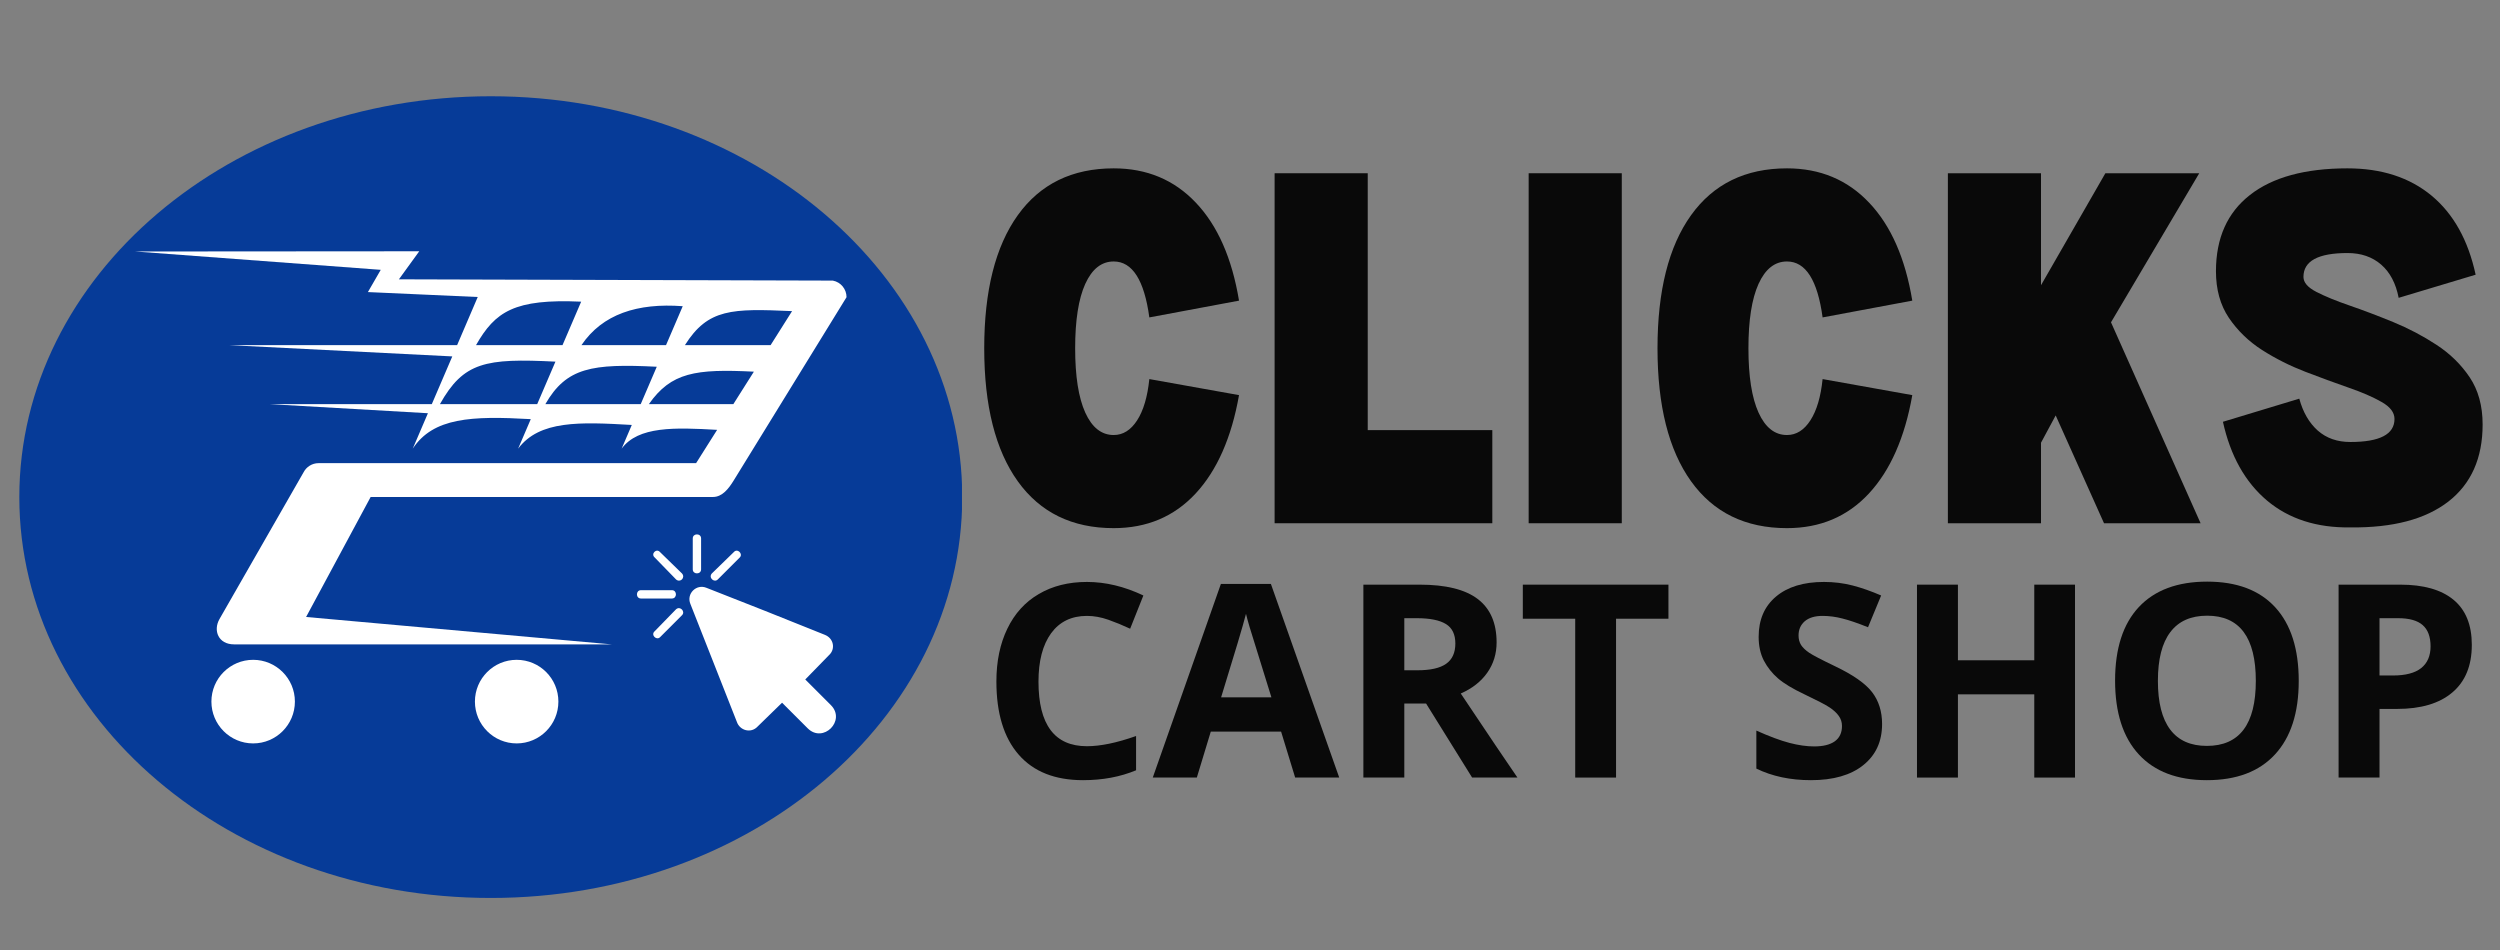
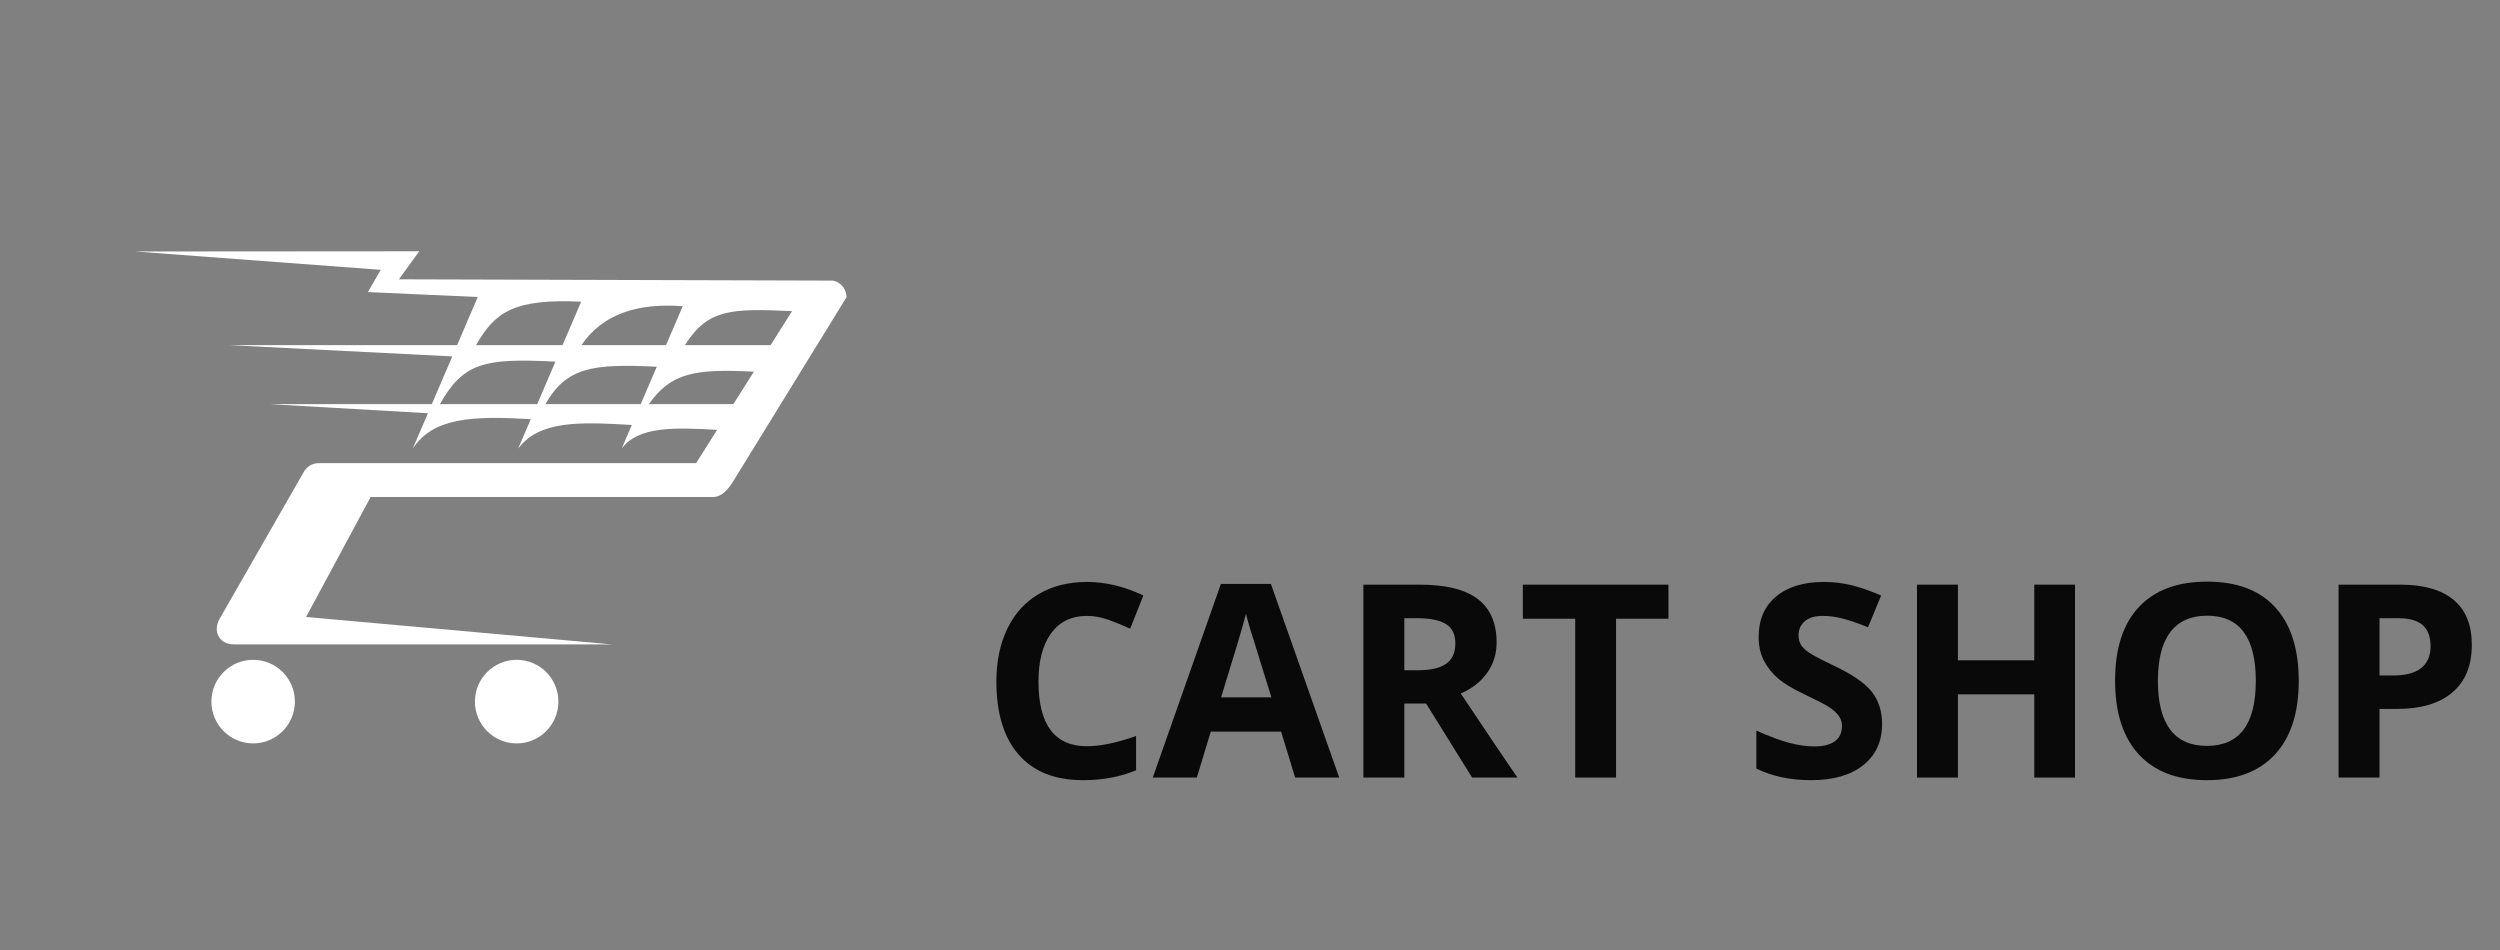
<svg xmlns="http://www.w3.org/2000/svg" version="1.0" preserveAspectRatio="xMidYMid meet" height="190" viewBox="0 0 375 142.5" zoomAndPan="magnify" width="500">
  <rect x="0" y="0" width="375" height="142.5" fill="#808080" stroke="none" />
  <defs>
    <g />
    <clipPath id="0a374164d3">
      <path clip-rule="nonzero" d="M 2 11 L 374.344 11 L 374.344 135 L 2 135 Z M 2 11" />
    </clipPath>
    <clipPath id="37bd1238bd">
      <path clip-rule="nonzero" d="M 0.898 3.438 L 142.766 3.438 L 142.766 123.695 L 0.898 123.695 Z M 0.898 3.438" />
    </clipPath>
    <clipPath id="f5dc28eff8">
      <path clip-rule="nonzero" d="M 71.617 3.438 C 32.559 3.438 0.898 30.355 0.898 63.566 C 0.898 96.773 32.559 123.695 71.617 123.695 C 110.672 123.695 142.336 96.773 142.336 63.566 C 142.336 30.355 110.672 3.438 71.617 3.438 Z M 71.617 3.438" />
    </clipPath>
    <clipPath id="654c71ff4c">
      <path clip-rule="nonzero" d="M 0.898 0.438 L 142.391 0.438 L 142.391 120.695 L 0.898 120.695 Z M 0.898 0.438" />
    </clipPath>
    <clipPath id="d0d22a3886">
-       <path clip-rule="nonzero" d="M 71.617 0.438 C 32.559 0.438 0.898 27.355 0.898 60.566 C 0.898 93.773 32.559 120.695 71.617 120.695 C 110.672 120.695 142.336 93.773 142.336 60.566 C 142.336 27.355 110.672 0.438 71.617 0.438 Z M 71.617 0.438" />
-     </clipPath>
+       </clipPath>
    <clipPath id="d4aa666c9f">
      <rect height="121" y="0" width="143" x="0" />
    </clipPath>
    <clipPath id="031f2b219e">
      <path clip-rule="nonzero" d="M 18.277 26.562 L 124.941 26.562 L 124.941 100.684 L 18.277 100.684 Z M 18.277 26.562" />
    </clipPath>
    <clipPath id="794214b3c9">
-       <path clip-rule="nonzero" d="M 93.34 69 L 124 69 L 124 100 L 93.34 100 Z M 93.34 69" />
-     </clipPath>
+       </clipPath>
    <clipPath id="1c9bb7e4b2">
-       <path clip-rule="nonzero" d="M 141 0 L 372.344 0 L 372.344 79 L 141 79 Z M 141 0" />
-     </clipPath>
+       </clipPath>
    <clipPath id="927b5f61c1">
      <rect height="79" y="0" width="232" x="0" />
    </clipPath>
    <clipPath id="1558afe865">
      <rect height="58" y="0" width="228" x="0" />
    </clipPath>
    <clipPath id="c8b1a1c3de">
      <rect height="124" y="0" width="373" x="0" />
    </clipPath>
  </defs>
  <g clip-path="url(#0a374164d3)">
    <g transform="matrix(1, 0, 0, 1, 2, 11)">
      <g clip-path="url(#c8b1a1c3de)">
        <g clip-path="url(#37bd1238bd)">
          <g clip-path="url(#f5dc28eff8)">
            <g transform="matrix(1, 0, 0, 1, 0, 3)">
              <g clip-path="url(#d4aa666c9f)">
                <g clip-path="url(#654c71ff4c)">
                  <g clip-path="url(#d0d22a3886)">
-                     <path fill-rule="nonzero" fill-opacity="1" d="M 0.898 0.438 L 142.297 0.438 L 142.297 120.695 L 0.898 120.695 Z M 0.898 0.438" fill="#063b98" />
+                     <path fill-rule="nonzero" fill-opacity="1" d="M 0.898 0.438 L 142.297 0.438 L 142.297 120.695 Z M 0.898 0.438" fill="#063b98" />
                  </g>
                </g>
              </g>
            </g>
          </g>
        </g>
        <g clip-path="url(#031f2b219e)">
          <path fill-rule="nonzero" fill-opacity="1" d="M 18.277 26.723 L 60.887 26.691 L 57.836 30.898 L 122.926 31.09 C 124.141 31.32 124.98 32.383 124.98 33.578 L 108.043 61.09 C 107.309 62.281 106.348 63.547 104.949 63.547 L 53.598 63.547 L 43.914 81.547 L 89.75 85.656 L 33.117 85.656 C 30.734 85.656 29.949 83.566 30.922 81.859 L 43.531 59.852 C 43.953 59.035 44.805 58.473 45.785 58.473 L 102.414 58.473 L 105.57 53.477 C 99.234 53.113 93.73 52.914 91.246 56.297 L 92.77 52.742 C 84.992 52.297 78.93 52.023 75.719 56.297 L 77.617 51.871 C 68.707 51.359 62.988 51.641 59.91 56.297 L 62.188 50.984 L 38.395 49.617 L 62.773 49.617 L 65.844 42.461 L 32.293 40.766 L 66.57 40.766 L 69.66 33.551 L 53.184 32.812 L 55.113 29.473 Z M 108.004 49.617 L 111.082 44.75 C 102.301 44.305 98.668 44.875 95.332 49.617 Z M 94.109 49.617 L 96.516 44.012 C 86.809 43.523 82.961 44.117 79.805 49.617 Z M 78.582 49.617 L 81.316 43.246 C 70.805 42.711 67.527 43.316 63.992 49.617 Z M 113.594 40.766 L 116.812 35.668 C 107.809 35.266 104.191 35.281 100.742 40.766 Z M 97.906 40.766 L 100.41 34.93 C 93.605 34.418 88.371 36.121 85.219 40.766 Z M 82.379 40.766 L 85.176 34.25 C 75.172 33.797 72.277 35.727 69.406 40.766 Z M 75.5 87.973 C 78.957 87.973 81.758 90.777 81.758 94.238 C 81.758 97.703 78.957 100.512 75.5 100.512 C 72.043 100.512 69.238 97.703 69.238 94.238 C 69.238 90.777 72.043 87.973 75.5 87.973 Z M 35.973 87.973 C 39.43 87.973 42.234 90.777 42.234 94.238 C 42.234 97.703 39.43 100.512 35.973 100.512 C 32.516 100.512 29.711 97.703 29.711 94.238 C 29.711 90.777 32.516 87.973 35.973 87.973 Z M 35.973 87.973" fill="#ffffff" />
        </g>
        <g clip-path="url(#794214b3c9)">
          <path fill-rule="evenodd" fill-opacity="1" d="M 103.969 77.172 L 112.809 80.652 L 121.734 84.227 C 123.074 84.762 123.344 86.367 122.359 87.262 L 118.789 90.922 L 122.629 94.762 C 124.949 97.082 121.469 100.566 119.148 98.242 L 115.309 94.406 L 111.645 97.977 C 110.664 99.047 108.969 98.602 108.52 97.262 L 105.039 88.422 L 101.555 79.582 C 100.93 78.062 102.449 76.547 103.969 77.172 Z M 101.914 69.762 C 101.914 68.957 103.164 68.957 103.164 69.762 L 103.164 74.402 C 103.164 75.207 101.914 75.207 101.914 74.402 Z M 108.074 71.812 C 108.609 71.188 109.504 72.082 108.969 72.617 L 105.664 75.922 C 105.129 76.457 104.234 75.652 104.77 75.027 Z M 97.004 84.582 C 96.465 85.117 95.574 84.227 96.199 83.688 L 99.414 80.387 C 100.039 79.852 100.84 80.742 100.305 81.277 Z M 94.145 78.777 C 93.34 78.777 93.34 77.527 94.145 77.527 L 98.789 77.527 C 99.59 77.527 99.59 78.777 98.789 78.777 Z M 96.199 72.617 C 95.574 72.082 96.465 71.188 97.004 71.812 L 100.305 75.027 C 100.84 75.652 100.039 76.457 99.414 75.922 Z M 96.199 72.617" fill="#ffffff" />
        </g>
        <g clip-path="url(#1c9bb7e4b2)">
          <g transform="matrix(1, 0, 0, 1, 141, 0)">
            <g clip-path="url(#927b5f61c1)">
              <g fill-opacity="1" fill="#090909">
                <g transform="translate(2.212, 67.487)">
                  <g>
                    <path d="M 27.188 -21.625 C 26.914 -18.969 26.305 -16.906 25.359 -15.438 C 24.41 -13.969 23.238 -13.234 21.844 -13.234 C 20.02 -13.234 18.598 -14.352 17.578 -16.594 C 16.566 -18.832 16.062 -22.051 16.062 -26.25 C 16.062 -30.445 16.566 -33.664 17.578 -35.906 C 18.598 -38.145 20.02 -39.266 21.844 -39.266 C 24.645 -39.266 26.426 -36.469 27.188 -30.875 L 40.641 -33.391 C 39.586 -39.754 37.43 -44.648 34.172 -48.078 C 30.922 -51.516 26.812 -53.234 21.844 -53.234 C 15.613 -53.234 10.816 -50.891 7.453 -46.203 C 4.098 -41.516 2.422 -34.863 2.422 -26.25 C 2.422 -17.633 4.098 -10.984 7.453 -6.297 C 10.816 -1.609 15.613 0.734 21.844 0.734 C 26.812 0.734 30.906 -0.992 34.125 -4.453 C 37.344 -7.922 39.516 -12.844 40.641 -19.219 Z M 27.188 -21.625" />
                  </g>
                </g>
              </g>
              <g fill-opacity="1" fill="#090909">
                <g transform="translate(45.254, 67.487)">
                  <g>
                    <path d="M 35.594 -13.969 L 35.594 0 L 2.938 0 L 2.938 -52.5 L 16.906 -52.5 L 16.906 -13.969 Z M 35.594 -13.969" />
                  </g>
                </g>
              </g>
              <g fill-opacity="1" fill="#090909">
                <g transform="translate(83.361, 67.487)">
                  <g>
                    <path d="M 16.906 -52.5 L 16.906 0 L 2.938 0 L 2.938 -52.5 Z M 16.906 -52.5" />
                  </g>
                </g>
              </g>
              <g fill-opacity="1" fill="#090909">
                <g transform="translate(103.203, 67.487)">
                  <g>
                    <path d="M 27.188 -21.625 C 26.914 -18.969 26.305 -16.906 25.359 -15.438 C 24.41 -13.969 23.238 -13.234 21.844 -13.234 C 20.02 -13.234 18.598 -14.352 17.578 -16.594 C 16.566 -18.832 16.062 -22.051 16.062 -26.25 C 16.062 -30.445 16.566 -33.664 17.578 -35.906 C 18.598 -38.145 20.02 -39.266 21.844 -39.266 C 24.645 -39.266 26.426 -36.469 27.188 -30.875 L 40.641 -33.391 C 39.586 -39.754 37.43 -44.648 34.172 -48.078 C 30.922 -51.516 26.812 -53.234 21.844 -53.234 C 15.613 -53.234 10.816 -50.891 7.453 -46.203 C 4.098 -41.516 2.422 -34.863 2.422 -26.25 C 2.422 -17.633 4.098 -10.984 7.453 -6.297 C 10.816 -1.609 15.613 0.734 21.844 0.734 C 26.812 0.734 30.906 -0.992 34.125 -4.453 C 37.344 -7.922 39.516 -12.844 40.641 -19.219 Z M 27.188 -21.625" />
                  </g>
                </g>
              </g>
              <g fill-opacity="1" fill="#090909">
                <g transform="translate(146.244, 67.487)">
                  <g>
                    <path d="M 26.359 0 L 19.109 -16.172 L 16.906 -12.078 L 16.906 0 L 2.938 0 L 2.938 -52.5 L 16.906 -52.5 L 16.906 -35.703 L 26.562 -52.5 L 40.641 -52.5 L 27.406 -30.141 L 40.844 0 Z M 26.359 0" />
                  </g>
                </g>
              </g>
              <g fill-opacity="1" fill="#090909">
                <g transform="translate(187.502, 67.487)">
                  <g>
                    <path d="M 22.047 0.625 C 28.422 0.695 33.32 -0.594 36.75 -3.25 C 40.176 -5.914 41.891 -9.77 41.891 -14.812 C 41.891 -17.602 41.242 -19.961 39.953 -21.891 C 38.66 -23.816 37 -25.441 34.969 -26.766 C 32.938 -28.098 30.766 -29.238 28.453 -30.188 C 26.141 -31.133 23.969 -31.957 21.938 -32.656 C 19.914 -33.352 18.254 -34.035 16.953 -34.703 C 15.66 -35.367 15.016 -36.117 15.016 -36.953 C 15.016 -39.336 17.219 -40.531 21.625 -40.531 C 23.656 -40.531 25.336 -39.953 26.672 -38.797 C 28.004 -37.641 28.879 -35.977 29.297 -33.812 L 40.844 -37.281 C 39.727 -42.457 37.523 -46.41 34.234 -49.141 C 30.941 -51.867 26.738 -53.234 21.625 -53.234 C 15.258 -53.234 10.379 -51.898 6.984 -49.234 C 3.586 -46.578 1.891 -42.766 1.891 -37.797 C 1.891 -35.066 2.535 -32.738 3.828 -30.812 C 5.129 -28.895 6.789 -27.285 8.812 -25.984 C 10.844 -24.691 12.992 -23.609 15.266 -22.734 C 17.547 -21.859 19.703 -21.066 21.734 -20.359 C 23.766 -19.66 25.426 -18.941 26.719 -18.203 C 28.02 -17.473 28.672 -16.617 28.672 -15.641 C 28.672 -13.336 26.461 -12.188 22.047 -12.188 C 20.086 -12.188 18.457 -12.758 17.156 -13.906 C 15.863 -15.062 14.941 -16.656 14.391 -18.688 L 2.938 -15.219 C 4.062 -10.113 6.266 -6.176 9.547 -3.406 C 12.836 -0.645 17.004 0.695 22.047 0.625 Z M 22.047 0.625" />
                  </g>
                </g>
              </g>
            </g>
          </g>
        </g>
        <g transform="matrix(1, 0, 0, 1, 144, 61)">
          <g clip-path="url(#1558afe865)">
            <g fill-opacity="1" fill="#090909">
              <g transform="translate(1.1, 44.635)">
                <g>
                  <path d="M 15.938 -24.25 C 13.625 -24.25 11.832 -23.379 10.562 -21.641 C 9.301 -19.898 8.672 -17.484 8.672 -14.391 C 8.672 -7.93 11.094 -4.703 15.938 -4.703 C 17.969 -4.703 20.426 -5.211 23.312 -6.234 L 23.312 -1.094 C 20.938 -0.102 18.285 0.391 15.359 0.391 C 11.148 0.391 7.93 -0.883 5.703 -3.438 C 3.473 -5.988 2.359 -9.648 2.359 -14.422 C 2.359 -17.43 2.906 -20.066 4 -22.328 C 5.094 -24.598 6.664 -26.332 8.719 -27.531 C 10.77 -28.738 13.176 -29.344 15.938 -29.344 C 18.738 -29.344 21.562 -28.664 24.406 -27.312 L 22.422 -22.328 C 21.336 -22.836 20.25 -23.285 19.156 -23.672 C 18.062 -24.055 16.988 -24.25 15.938 -24.25 Z M 15.938 -24.25" />
                </g>
              </g>
            </g>
            <g fill-opacity="1" fill="#090909">
              <g transform="translate(26.915, 44.635)">
                <g>
                  <path d="M 21.359 0 L 19.25 -6.891 L 8.703 -6.891 L 6.609 0 L 0 0 L 10.219 -29.047 L 17.719 -29.047 L 27.969 0 Z M 17.797 -12.031 C 15.848 -18.27 14.754 -21.797 14.516 -22.609 C 14.273 -23.43 14.098 -24.082 13.984 -24.562 C 13.555 -22.875 12.312 -18.695 10.25 -12.031 Z M 17.797 -12.031" />
                </g>
              </g>
            </g>
            <g fill-opacity="1" fill="#090909">
              <g transform="translate(54.865, 44.635)">
                <g>
                  <path d="M 9.781 -16.094 L 11.75 -16.094 C 13.695 -16.094 15.129 -16.414 16.047 -17.062 C 16.973 -17.707 17.438 -18.723 17.438 -20.109 C 17.438 -21.484 16.961 -22.457 16.016 -23.031 C 15.078 -23.613 13.617 -23.906 11.641 -23.906 L 9.781 -23.906 Z M 9.781 -11.109 L 9.781 0 L 3.641 0 L 3.641 -28.938 L 12.078 -28.938 C 16.004 -28.938 18.91 -28.219 20.797 -26.781 C 22.68 -25.352 23.625 -23.18 23.625 -20.266 C 23.625 -18.566 23.156 -17.051 22.219 -15.719 C 21.281 -14.395 19.957 -13.359 18.25 -12.609 C 22.602 -6.098 25.438 -1.895 26.75 0 L 19.953 0 L 13.047 -11.109 Z M 9.781 -11.109" />
                </g>
              </g>
            </g>
            <g fill-opacity="1" fill="#090909">
              <g transform="translate(81.61, 44.635)">
                <g>
                  <path d="M 14.797 0 L 8.672 0 L 8.672 -23.828 L 0.812 -23.828 L 0.812 -28.938 L 22.656 -28.938 L 22.656 -23.828 L 14.797 -23.828 Z M 14.797 0" />
                </g>
              </g>
            </g>
            <g fill-opacity="1" fill="#090909">
              <g transform="translate(105.07, 44.635)">
                <g />
              </g>
            </g>
            <g fill-opacity="1" fill="#090909">
              <g transform="translate(115.594, 44.635)">
                <g>
                  <path d="M 20.719 -8.031 C 20.719 -5.414 19.773 -3.359 17.891 -1.859 C 16.016 -0.359 13.398 0.391 10.047 0.391 C 6.961 0.391 4.234 -0.188 1.859 -1.344 L 1.859 -7.047 C 3.816 -6.172 5.469 -5.555 6.812 -5.203 C 8.164 -4.848 9.406 -4.672 10.531 -4.672 C 11.875 -4.672 12.906 -4.926 13.625 -5.438 C 14.344 -5.957 14.703 -6.723 14.703 -7.734 C 14.703 -8.305 14.539 -8.812 14.219 -9.25 C 13.906 -9.695 13.441 -10.125 12.828 -10.531 C 12.211 -10.938 10.961 -11.586 9.078 -12.484 C 7.316 -13.316 5.992 -14.113 5.109 -14.875 C 4.223 -15.645 3.516 -16.535 2.984 -17.547 C 2.461 -18.566 2.203 -19.754 2.203 -21.109 C 2.203 -23.672 3.066 -25.68 4.797 -27.141 C 6.535 -28.609 8.938 -29.344 12 -29.344 C 13.5 -29.344 14.93 -29.164 16.297 -28.812 C 17.66 -28.457 19.086 -27.957 20.578 -27.312 L 18.609 -22.547 C 17.055 -23.172 15.773 -23.609 14.766 -23.859 C 13.766 -24.117 12.773 -24.25 11.797 -24.25 C 10.629 -24.25 9.734 -23.977 9.109 -23.438 C 8.492 -22.895 8.188 -22.188 8.188 -21.312 C 8.188 -20.77 8.312 -20.297 8.562 -19.891 C 8.82 -19.492 9.223 -19.109 9.766 -18.734 C 10.316 -18.359 11.613 -17.68 13.656 -16.703 C 16.363 -15.41 18.219 -14.113 19.219 -12.812 C 20.219 -11.508 20.719 -9.914 20.719 -8.031 Z M 20.719 -8.031" />
                </g>
              </g>
            </g>
            <g fill-opacity="1" fill="#090909">
              <g transform="translate(137.907, 44.635)">
                <g>
                  <path d="M 27.344 0 L 21.234 0 L 21.234 -12.484 L 9.781 -12.484 L 9.781 0 L 3.641 0 L 3.641 -28.938 L 9.781 -28.938 L 9.781 -17.594 L 21.234 -17.594 L 21.234 -28.938 L 27.344 -28.938 Z M 27.344 0" />
                </g>
              </g>
            </g>
            <g fill-opacity="1" fill="#090909">
              <g transform="translate(168.904, 44.635)">
                <g>
                  <path d="M 29.906 -14.5 C 29.906 -9.719 28.719 -6.039 26.344 -3.469 C 23.969 -0.895 20.562 0.391 16.125 0.391 C 11.695 0.391 8.297 -0.895 5.922 -3.469 C 3.547 -6.039 2.359 -9.734 2.359 -14.547 C 2.359 -19.359 3.547 -23.035 5.922 -25.578 C 8.305 -28.117 11.723 -29.391 16.172 -29.391 C 20.617 -29.391 24.02 -28.109 26.375 -25.547 C 28.727 -22.984 29.906 -19.301 29.906 -14.5 Z M 8.781 -14.5 C 8.781 -11.27 9.395 -8.836 10.625 -7.203 C 11.852 -5.566 13.688 -4.75 16.125 -4.75 C 21.02 -4.75 23.469 -8 23.469 -14.5 C 23.469 -21.02 21.035 -24.281 16.172 -24.281 C 13.723 -24.281 11.879 -23.457 10.641 -21.812 C 9.398 -20.176 8.781 -17.738 8.781 -14.5 Z M 8.781 -14.5" />
                </g>
              </g>
            </g>
            <g fill-opacity="1" fill="#090909">
              <g transform="translate(201.147, 44.635)">
                <g>
                  <path d="M 9.781 -15.312 L 11.797 -15.312 C 13.68 -15.312 15.094 -15.68 16.031 -16.422 C 16.969 -17.172 17.438 -18.258 17.438 -19.688 C 17.438 -21.125 17.039 -22.188 16.25 -22.875 C 15.469 -23.562 14.238 -23.906 12.562 -23.906 L 9.781 -23.906 Z M 23.625 -19.906 C 23.625 -16.789 22.648 -14.41 20.703 -12.766 C 18.766 -11.117 16 -10.297 12.406 -10.297 L 9.781 -10.297 L 9.781 0 L 3.641 0 L 3.641 -28.938 L 12.891 -28.938 C 16.391 -28.938 19.051 -28.18 20.875 -26.672 C 22.707 -25.16 23.625 -22.906 23.625 -19.906 Z M 23.625 -19.906" />
                </g>
              </g>
            </g>
          </g>
        </g>
      </g>
    </g>
  </g>
</svg>